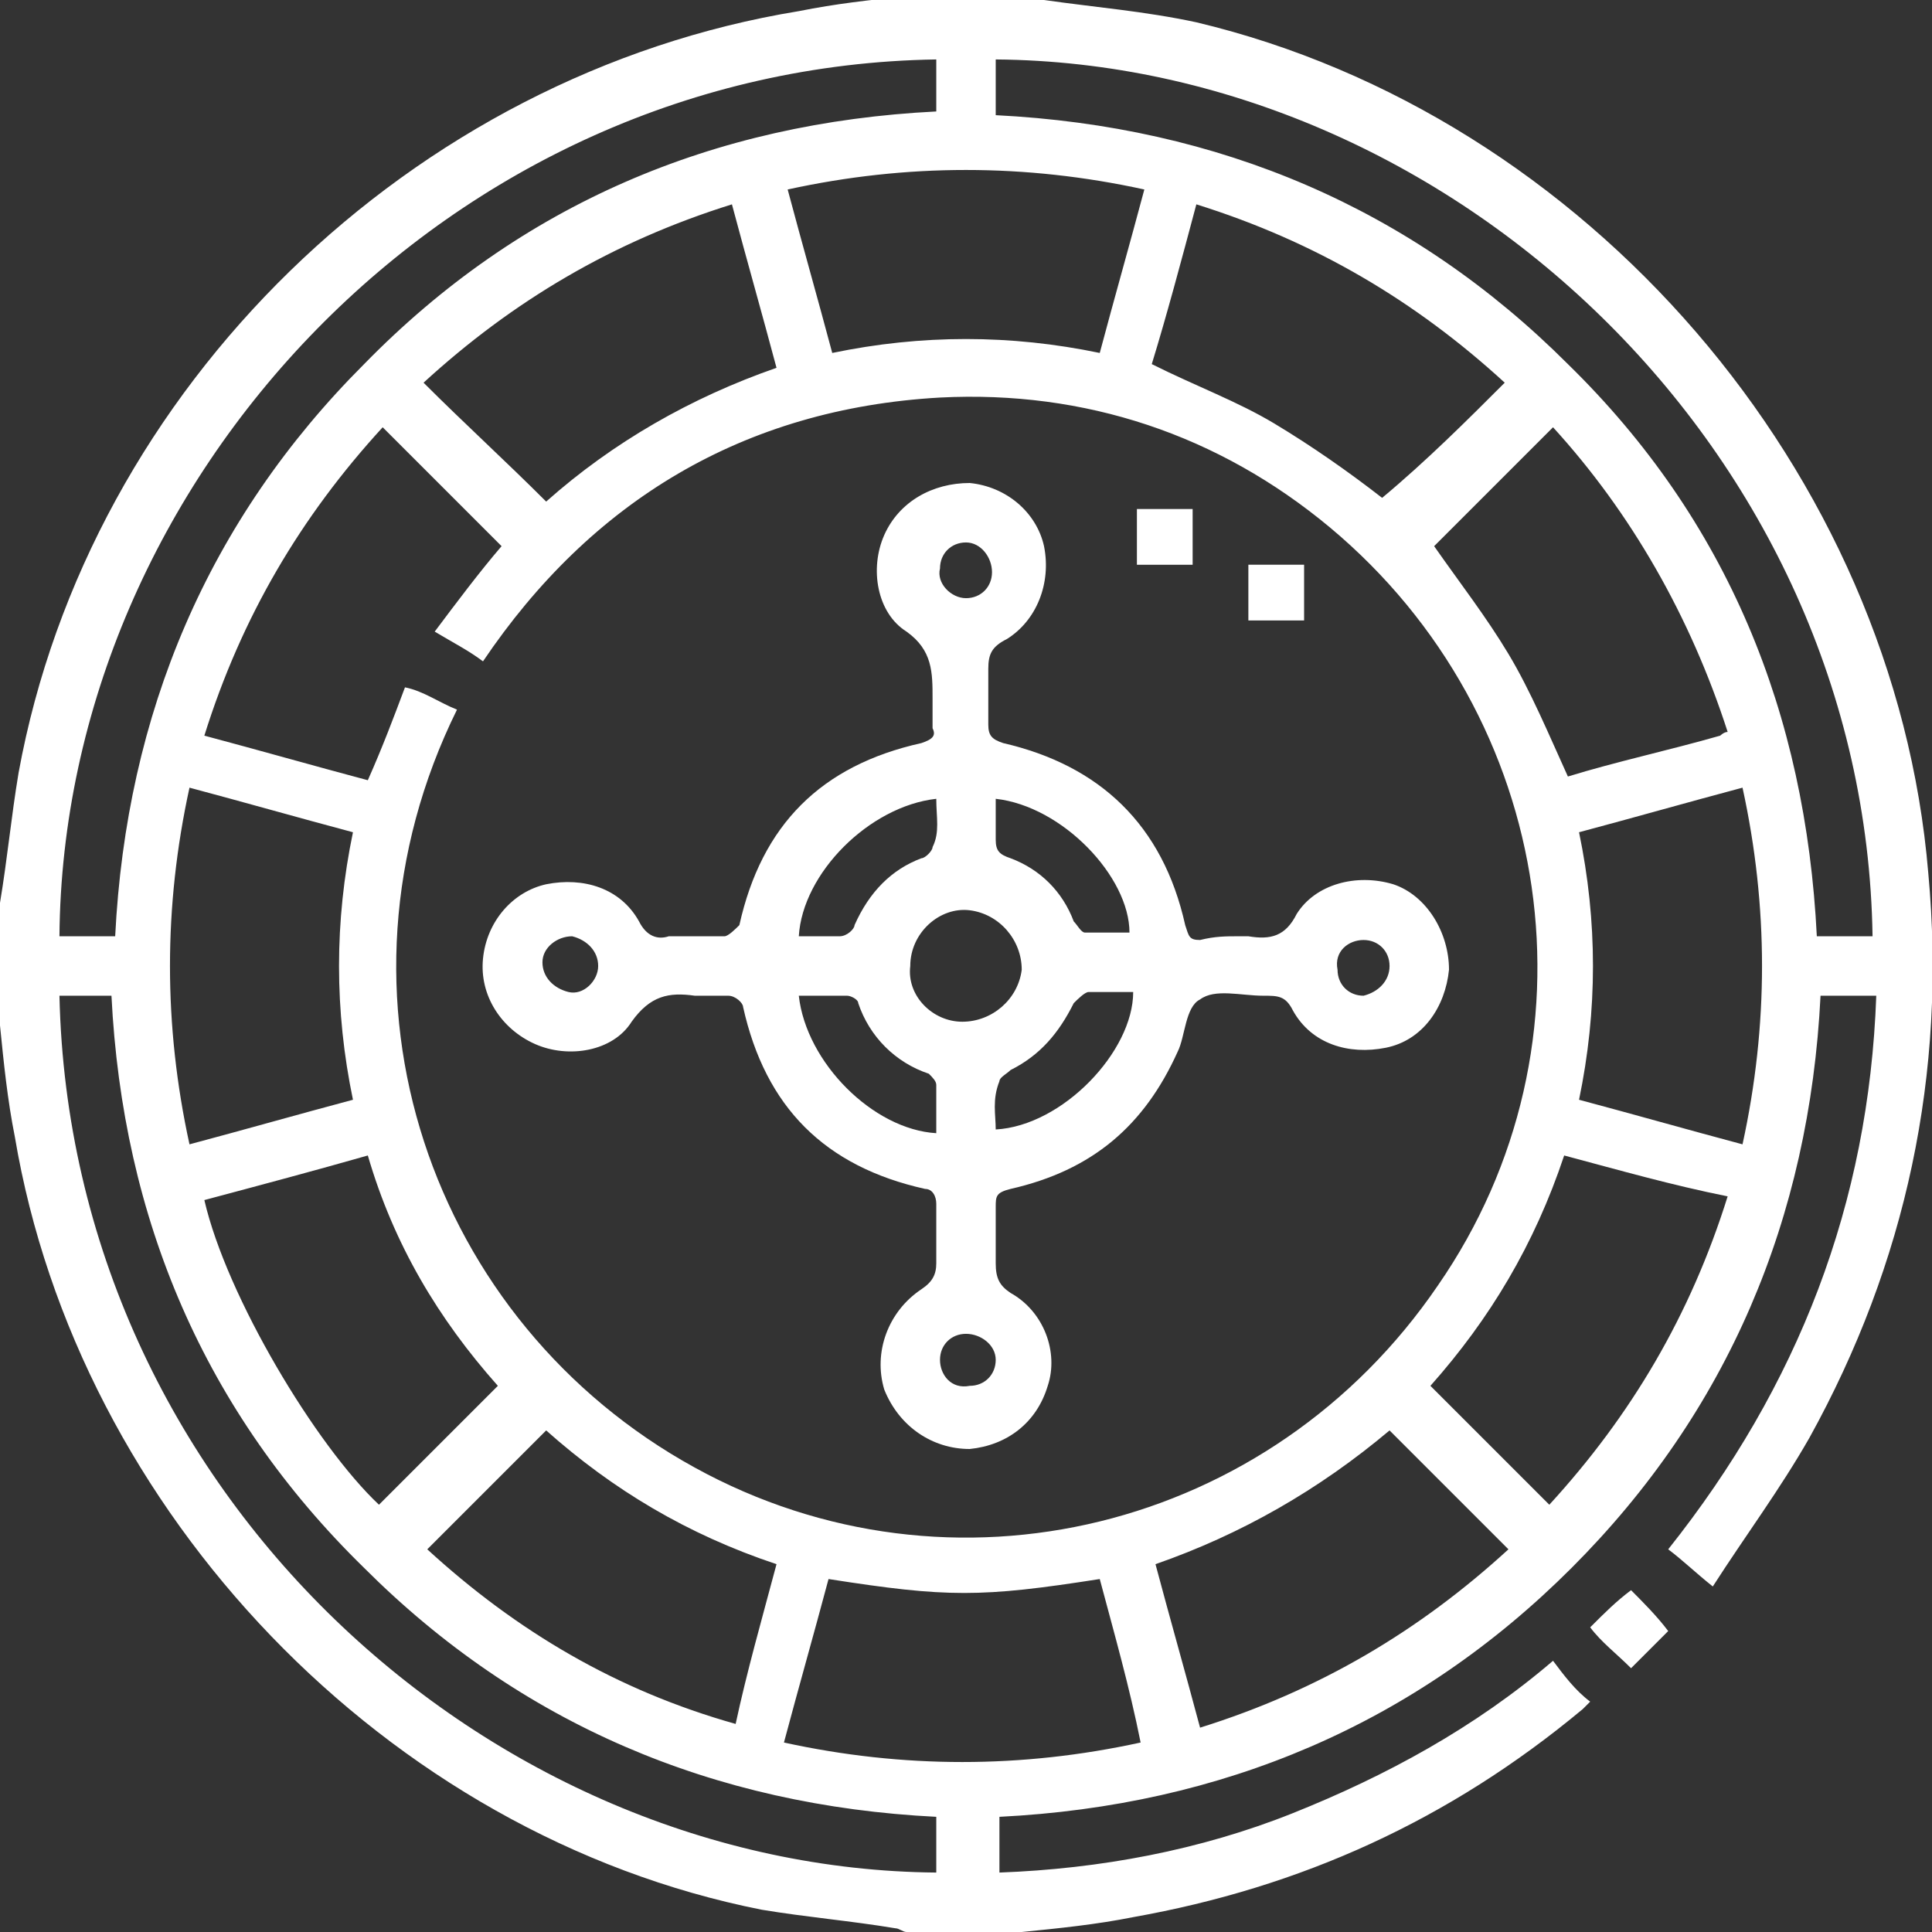
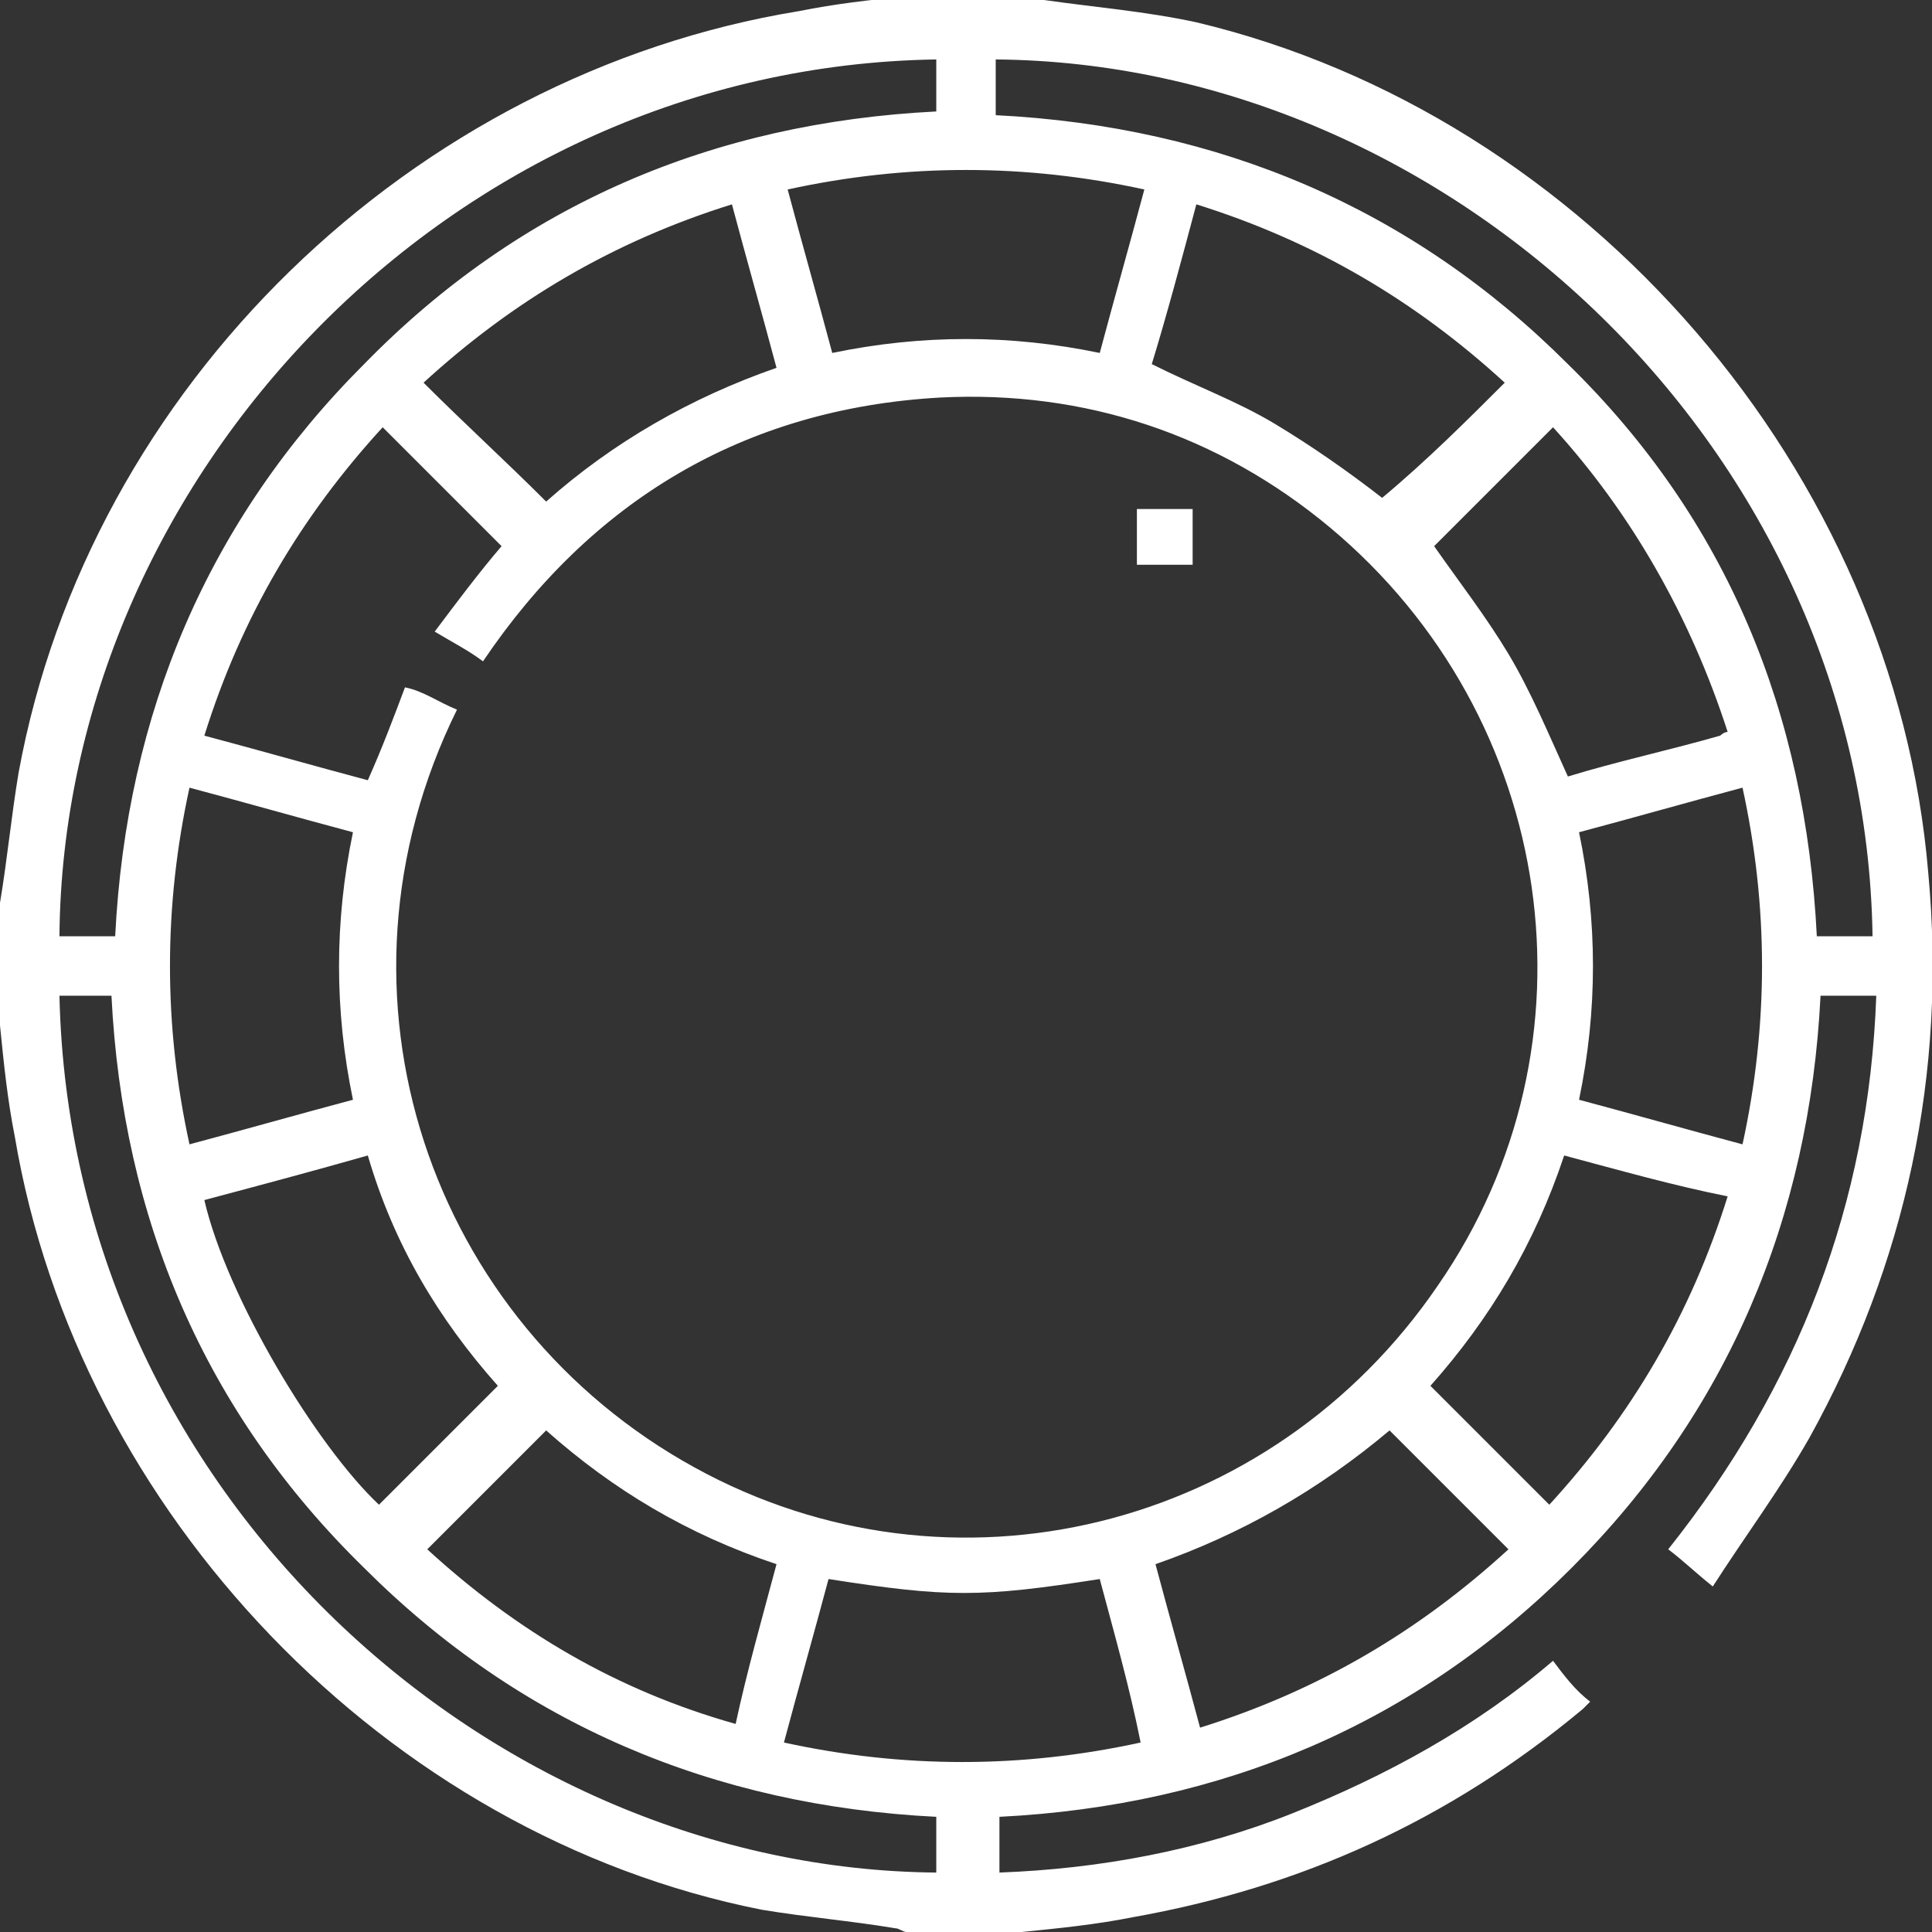
<svg xmlns="http://www.w3.org/2000/svg" version="1.1" id="Layer_1" x="0px" y="0px" viewBox="0 0 52 52" style="enable-background:new 0 0 52 52;" xml:space="preserve">
  <rect x="0" y="0" width="52" height="52" fill="#333333" stroke="none" />
  <style type="text/css">
	.st0{fill:#FFFFFF;}
</style>
  <g>
    <path class="st0" d="M0,27.6c0-1.1,0-2.2,0-3.3c0.2-1.2,0.3-2.3,0.5-3.5c1.9-10.4,10.6-18.8,21-20.5c1-0.2,1.9-0.3,2.9-0.4   c1.1,0,2.2,0,3.3,0c0.1,0,0.3,0.1,0.4,0.1c1.4,0.2,2.7,0.3,4.1,0.6C42.7,3.1,51,12.7,51.9,23.5c0.5,5.4-0.6,10.5-3.2,15.2   c-0.8,1.4-1.7,2.6-2.6,4c-0.5-0.4-0.8-0.7-1.2-1c3.5-4.4,5.4-9.3,5.6-14.9c-0.5,0-1,0-1.5,0c-0.3,6-2.5,11.2-6.7,15.4   c-4.2,4.2-9.4,6.4-15.4,6.7c0,0.5,0,1,0,1.5c2.7-0.1,5.4-0.6,7.9-1.6c2.5-1,4.9-2.3,7-4.1c0.3,0.4,0.6,0.8,1,1.1   c-0.1,0.1-0.1,0.1-0.2,0.2C39,49,35,50.8,30.5,51.6c-1,0.2-2,0.3-3,0.4c-1,0-2.1,0-3.1,0c-0.1,0-0.2-0.1-0.3-0.1   c-1.2-0.2-2.4-0.3-3.6-0.5c-10.1-2-18.4-10.7-20.1-20.8C0.2,29.6,0.1,28.6,0,27.6z M12.3,19.1c-3.8,7.7-0.7,16.5,6.4,20.4   c6.9,3.8,15.5,1.7,20-4.9c4.5-6.5,3.2-15.3-2.9-20.4c-3-2.5-6.6-3.7-10.5-3.5C20,11,15.9,13.5,13,17.8c-0.4-0.3-0.8-0.5-1.3-0.8   c0.6-0.8,1.2-1.6,1.8-2.3c-1.1-1.1-2.1-2.1-3.2-3.2c-2.2,2.4-3.8,5.1-4.8,8.3c1.5,0.4,2.9,0.8,4.4,1.2c0.4-0.9,0.7-1.7,1-2.5   C11.4,18.6,11.8,18.9,12.3,19.1z M25.2,1.6C12.1,1.8,1.7,12.9,1.6,25.2c0.5,0,1,0,1.5,0c0.3-6,2.5-11.2,6.7-15.4   C14,5.5,19.2,3.3,25.2,3C25.2,2.5,25.2,2.1,25.2,1.6z M26.8,3.1c6,0.3,11.2,2.5,15.4,6.7c4.3,4.2,6.4,9.4,6.7,15.4c0.5,0,1,0,1.5,0   C50.2,12.1,39,1.7,26.8,1.6C26.8,2.1,26.8,2.5,26.8,3.1z M1.6,26.8c0.3,13.4,11.6,23.5,23.6,23.6c0-0.5,0-1,0-1.5   c-6-0.3-11.2-2.5-15.4-6.7C5.5,38,3.3,32.8,3,26.8c-0.4,0-0.7,0-1.1,0C1.9,26.8,1.7,26.8,1.6,26.8z M40.5,10.3   c-2.4-2.2-5.1-3.8-8.3-4.8c-0.4,1.5-0.8,3-1.2,4.3c1.2,0.6,2.3,1,3.3,1.6c1,0.6,2,1.3,2.9,2C38.4,12.4,39.5,11.3,40.5,10.3z    M46.5,19.7c-1-3.1-2.6-5.9-4.7-8.2c-1.1,1.1-2.1,2.1-3.2,3.2c0.7,1,1.4,1.9,2,2.9c0.6,1,1.1,2.2,1.6,3.3c1.3-0.4,2.7-0.7,4.1-1.1   C46.3,19.8,46.4,19.7,46.5,19.7z M5.5,32.3c0.6,2.6,3,6.6,4.7,8.2c1.1-1.1,2.1-2.1,3.2-3.2c-1.6-1.8-2.8-3.8-3.5-6.2   C8.5,31.5,7,31.9,5.5,32.3z M42.1,31.1c-0.8,2.4-2,4.4-3.6,6.2c1.1,1.1,2.2,2.2,3.2,3.2c2.2-2.4,3.8-5.1,4.8-8.3   C45,31.9,43.6,31.5,42.1,31.1z M31.1,42.1c0.4,1.5,0.8,2.9,1.2,4.4c3.2-1,5.9-2.6,8.3-4.8c-1.1-1.1-2.1-2.1-3.2-3.2   C35.5,40.1,33.4,41.3,31.1,42.1z M20.9,42.1c-2.4-0.8-4.4-2-6.2-3.6c-1.1,1.1-2.2,2.2-3.2,3.2c2.4,2.2,5.1,3.8,8.3,4.7   C20.1,45,20.5,43.6,20.9,42.1z M9.5,29.6c-0.5-2.4-0.5-4.8,0-7.2C8,22,6.6,21.6,5.1,21.2c-0.7,3.2-0.7,6.4,0,9.6   C6.6,30.4,8,30,9.5,29.6z M14.7,13.5c1.8-1.6,3.9-2.8,6.2-3.6c-0.4-1.5-0.8-2.9-1.2-4.4c-3.2,1-5.9,2.6-8.3,4.8   C12.5,11.4,13.6,12.4,14.7,13.5z M30.8,5.1c-3.2-0.7-6.4-0.7-9.6,0c0.4,1.5,0.8,2.9,1.2,4.4c2.4-0.5,4.8-0.5,7.2,0   C30,8,30.4,6.6,30.8,5.1z M46.9,30.8c0.7-3.2,0.7-6.4,0-9.6c-1.5,0.4-2.9,0.8-4.4,1.2c0.5,2.4,0.5,4.8,0,7.2   C44,30,45.4,30.4,46.9,30.8z M29.6,42.5c-3.2,0.5-4.1,0.5-7.3,0c-0.4,1.5-0.8,2.9-1.2,4.4c3.2,0.7,6.4,0.7,9.6,0   C30.4,45.4,30,44,29.6,42.5z" />
-     <path class="st0" d="M42.8,43.8c0.4-0.4,0.7-0.7,1.1-1c0.3,0.3,0.7,0.7,1,1.1c-0.3,0.3-0.7,0.7-1,1C43.5,44.5,43.1,44.2,42.8,43.8z   " />
-     <path class="st0" d="M33.3,25.2c0.1,0,0.2,0,0.3,0c0.6,0.1,1,0,1.3-0.6c0.5-0.8,1.6-1.1,2.6-0.8c0.9,0.3,1.5,1.3,1.5,2.3   c-0.1,1-0.7,1.9-1.7,2.1c-1,0.2-2-0.1-2.5-1c-0.2-0.4-0.4-0.4-0.8-0.4c-0.6,0-1.3-0.2-1.7,0.1c-0.4,0.2-0.4,1-0.6,1.4   c-0.9,2-2.3,3.2-4.5,3.7c-0.4,0.1-0.4,0.2-0.4,0.5c0,0.5,0,1,0,1.5c0,0.4,0.1,0.6,0.4,0.8c0.9,0.5,1.3,1.6,1,2.5   c-0.3,1-1.1,1.6-2.1,1.7c-1,0-1.9-0.6-2.3-1.6c-0.3-1,0.1-2.1,1-2.7c0.3-0.2,0.4-0.4,0.4-0.7c0-0.5,0-1,0-1.6   c0-0.2-0.1-0.4-0.3-0.4c-2.7-0.6-4.3-2.2-4.9-4.9c0-0.1-0.2-0.3-0.4-0.3c-0.3,0-0.6,0-0.9,0c-0.7-0.1-1.2,0-1.7,0.7   c-0.5,0.8-1.7,1-2.6,0.6c-0.9-0.4-1.5-1.3-1.4-2.3c0.1-1,0.8-1.8,1.7-2c1-0.2,2,0.1,2.5,1c0.2,0.4,0.5,0.5,0.8,0.4c0.5,0,1,0,1.5,0   c0.1,0,0.3-0.2,0.4-0.3c0.6-2.7,2.2-4.3,4.9-4.9c0.3-0.1,0.4-0.2,0.3-0.4c0-0.3,0-0.5,0-0.8c0-0.7,0-1.3-0.7-1.8   c-0.8-0.5-1-1.7-0.6-2.6c0.4-0.9,1.3-1.4,2.3-1.4c1,0.1,1.8,0.8,2,1.7c0.2,1-0.2,2-1,2.5c-0.4,0.2-0.5,0.4-0.5,0.8c0,0.5,0,1,0,1.5   c0,0.3,0.1,0.4,0.4,0.5c2.6,0.6,4.3,2.2,4.9,4.9c0.1,0.3,0.1,0.4,0.4,0.4C32.7,25.2,33,25.2,33.3,25.2z M25.9,27.5   c0.8,0,1.5-0.6,1.6-1.4c0-0.8-0.6-1.5-1.4-1.6c-0.8-0.1-1.6,0.6-1.6,1.5C24.4,26.8,25.1,27.5,25.9,27.5z M25.2,21.5   c-1.8,0.2-3.6,2-3.7,3.7c0.4,0,0.8,0,1.1,0c0.2,0,0.4-0.2,0.4-0.3c0.4-0.9,1-1.5,1.8-1.8c0.1,0,0.3-0.2,0.3-0.3   C25.3,22.4,25.2,22,25.2,21.5z M26.8,21.5c0,0.4,0,0.7,0,1.1c0,0.3,0.1,0.4,0.4,0.5c0.8,0.3,1.4,0.9,1.7,1.7   c0.1,0.1,0.2,0.3,0.3,0.3c0.4,0,0.8,0,1.2,0C30.4,23.6,28.6,21.7,26.8,21.5z M21.5,26.8c0.2,1.8,2,3.6,3.7,3.7c0-0.4,0-0.9,0-1.3   c0-0.1-0.1-0.2-0.2-0.3c-0.9-0.3-1.6-1-1.9-1.9c0-0.1-0.2-0.2-0.3-0.2C22.4,26.8,22,26.8,21.5,26.8z M26.8,30.4   c1.8-0.1,3.7-2.1,3.7-3.7c-0.4,0-0.8,0-1.2,0c-0.1,0-0.3,0.2-0.4,0.3c-0.4,0.8-0.9,1.4-1.7,1.8c-0.1,0.1-0.3,0.2-0.3,0.3   C26.7,29.6,26.8,30,26.8,30.4z M26,16.1c0.4,0,0.7-0.3,0.7-0.7c0-0.4-0.3-0.8-0.7-0.8c-0.4,0-0.7,0.3-0.7,0.7   C25.2,15.7,25.6,16.1,26,16.1z M16.1,26c0-0.4-0.3-0.7-0.7-0.8c-0.4,0-0.8,0.3-0.8,0.7c0,0.4,0.3,0.7,0.7,0.8   C15.7,26.8,16.1,26.4,16.1,26z M37.4,26c0-0.4-0.3-0.7-0.7-0.7c-0.4,0-0.8,0.3-0.7,0.8c0,0.4,0.3,0.7,0.7,0.7   C37.1,26.7,37.4,26.4,37.4,26z M26,35.9c-0.4,0-0.7,0.3-0.7,0.7c0,0.4,0.3,0.8,0.8,0.7c0.4,0,0.7-0.3,0.7-0.7   C26.8,36.2,26.4,35.9,26,35.9z" />
    <path class="st0" d="M30.6,13.7c0.5,0,1,0,1.5,0c0,0.5,0,1,0,1.5c-0.5,0-0.9,0-1.5,0C30.6,14.7,30.6,14.3,30.6,13.7z" />
-     <path class="st0" d="M33.6,16.7c0-0.5,0-1,0-1.5c0.5,0,1,0,1.5,0c0,0.5,0,0.9,0,1.5C34.6,16.7,34.2,16.7,33.6,16.7z" />
  </g>
</svg>